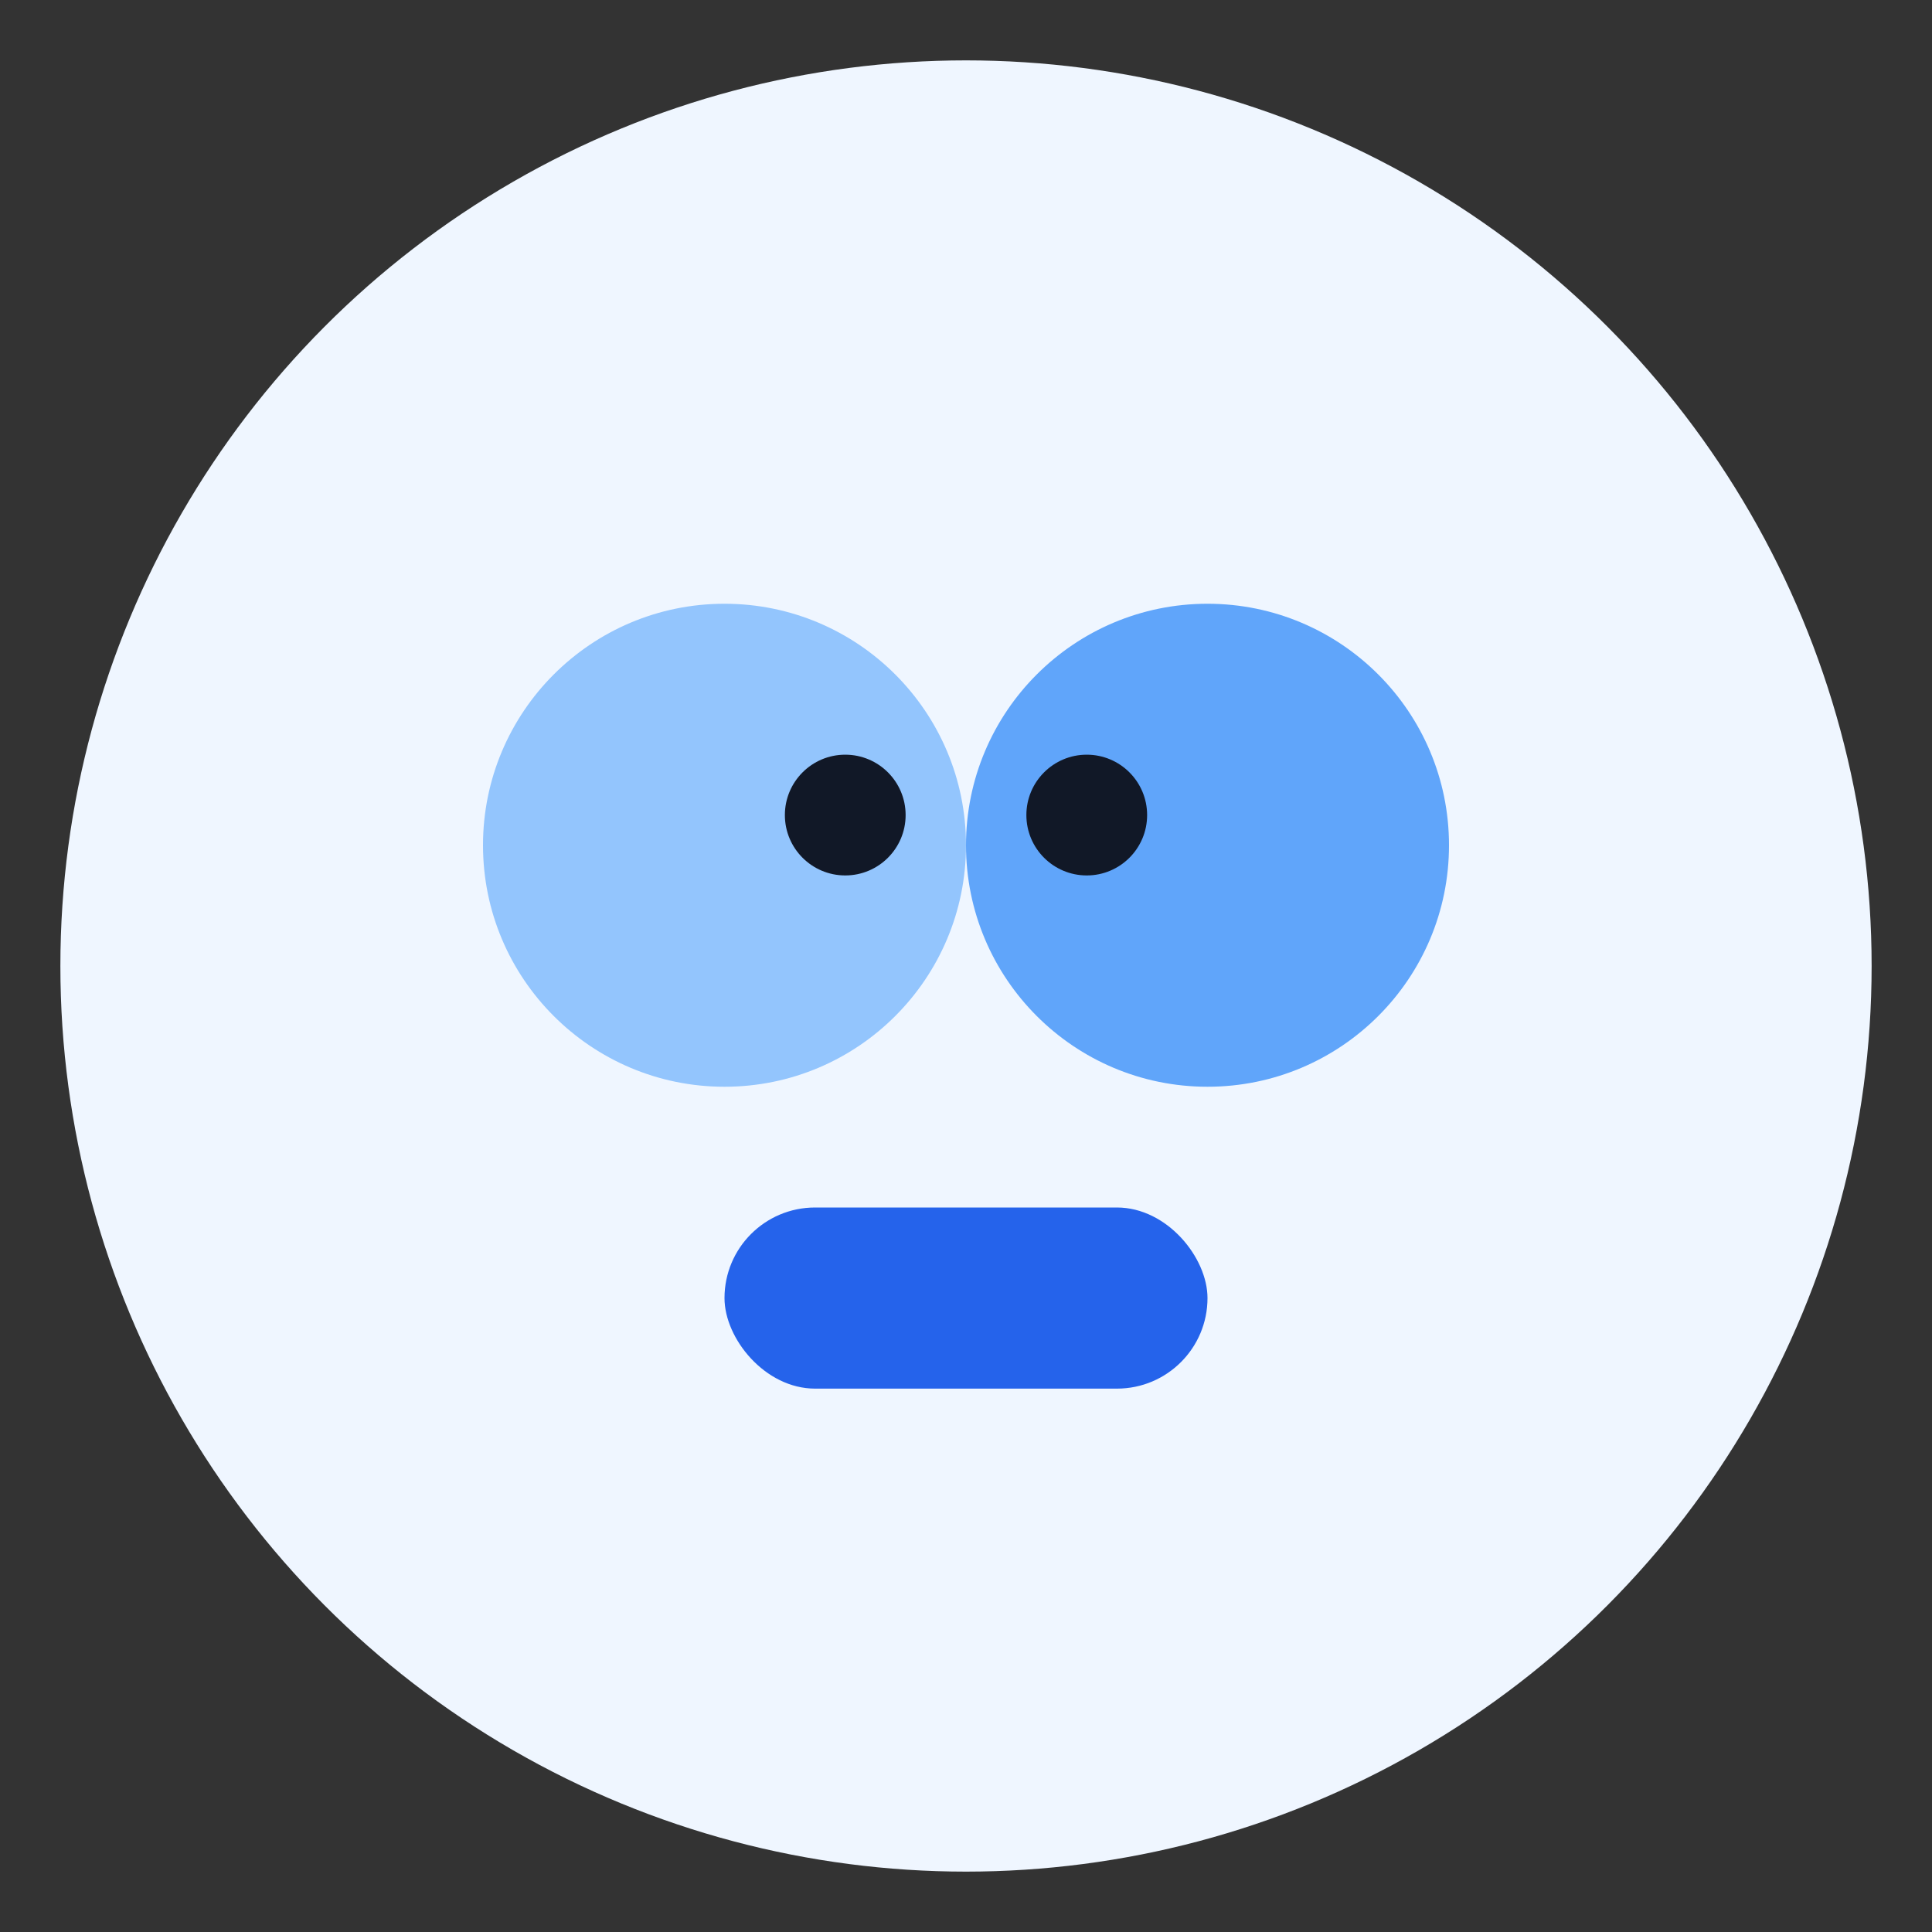
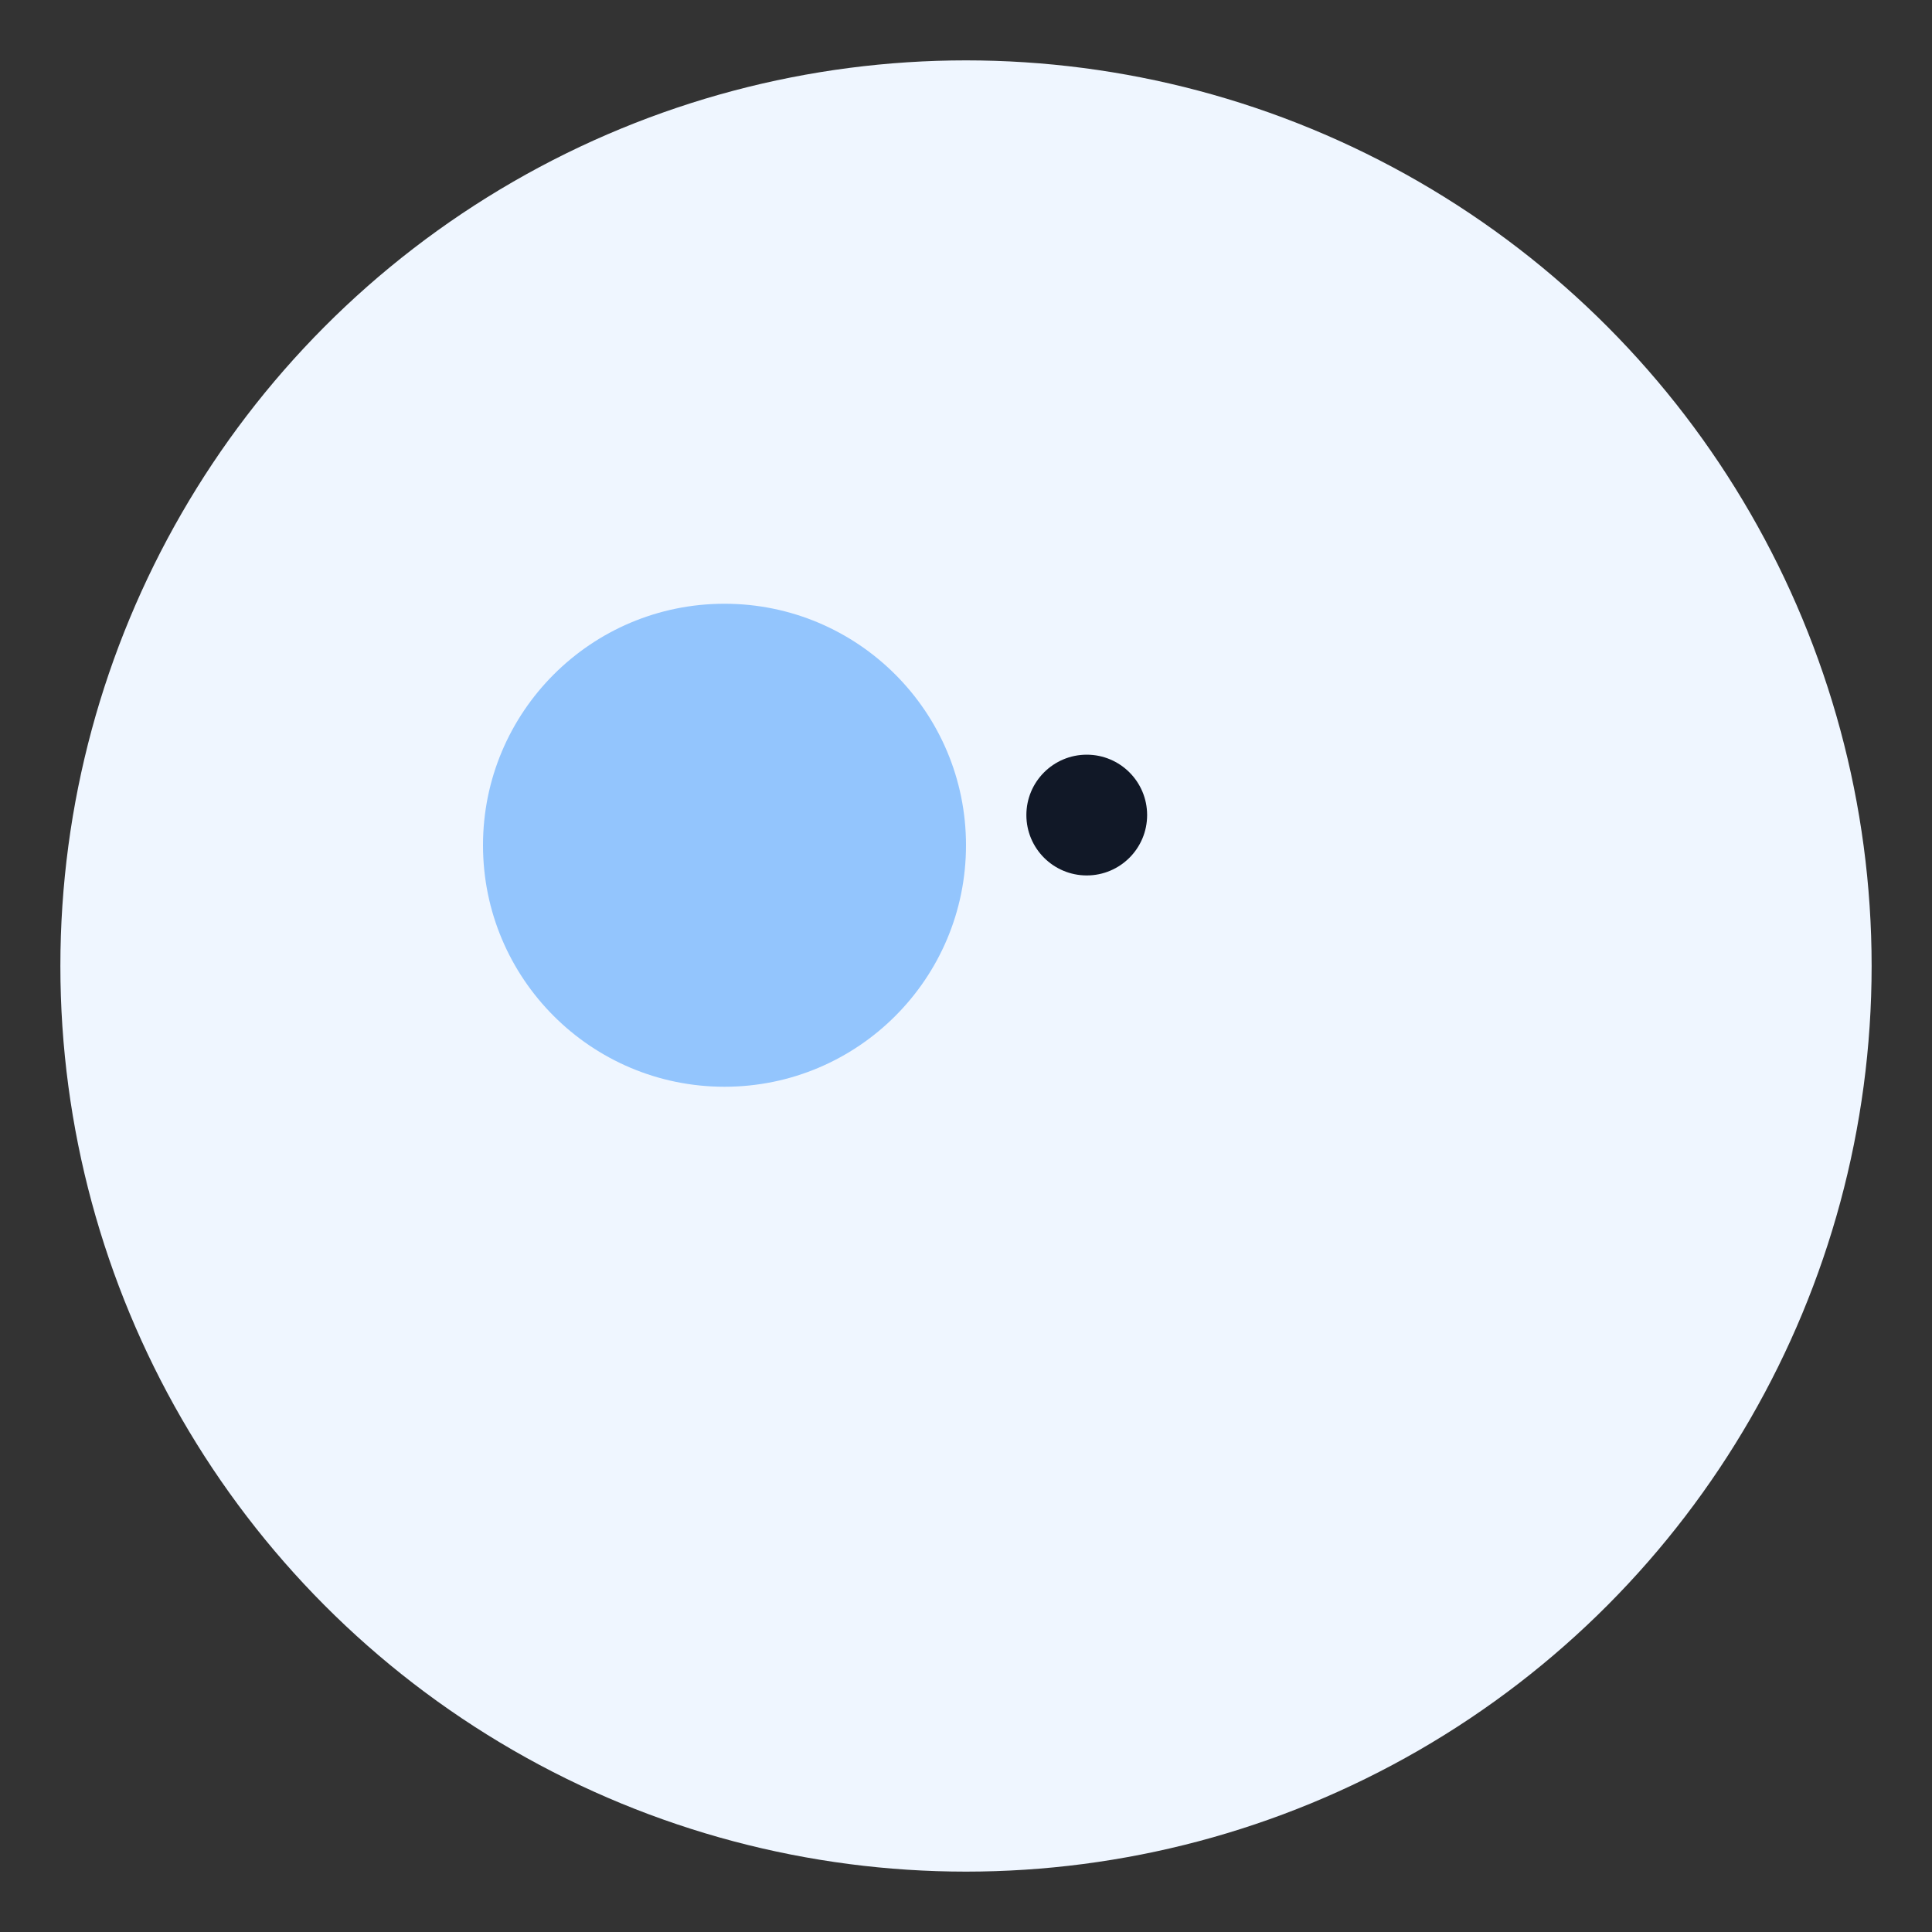
<svg xmlns="http://www.w3.org/2000/svg" viewBox="0 0 64 64" fill="none">
  <rect x="0" y="0" width="64" height="64" fill="#333333" stroke="none" />
  <circle cx="32" cy="32" r="30" fill="#EFF6FF" />
  <circle cx="24" cy="28" r="8" fill="#93C5FD" />
-   <circle cx="40" cy="28" r="8" fill="#60A5FA" />
-   <rect x="24" y="40" width="16" height="6" rx="3" fill="#2563EB" />
-   <circle cx="28" cy="27" r="2" fill="#111827" />
  <circle cx="36" cy="27" r="2" fill="#111827" />
</svg>